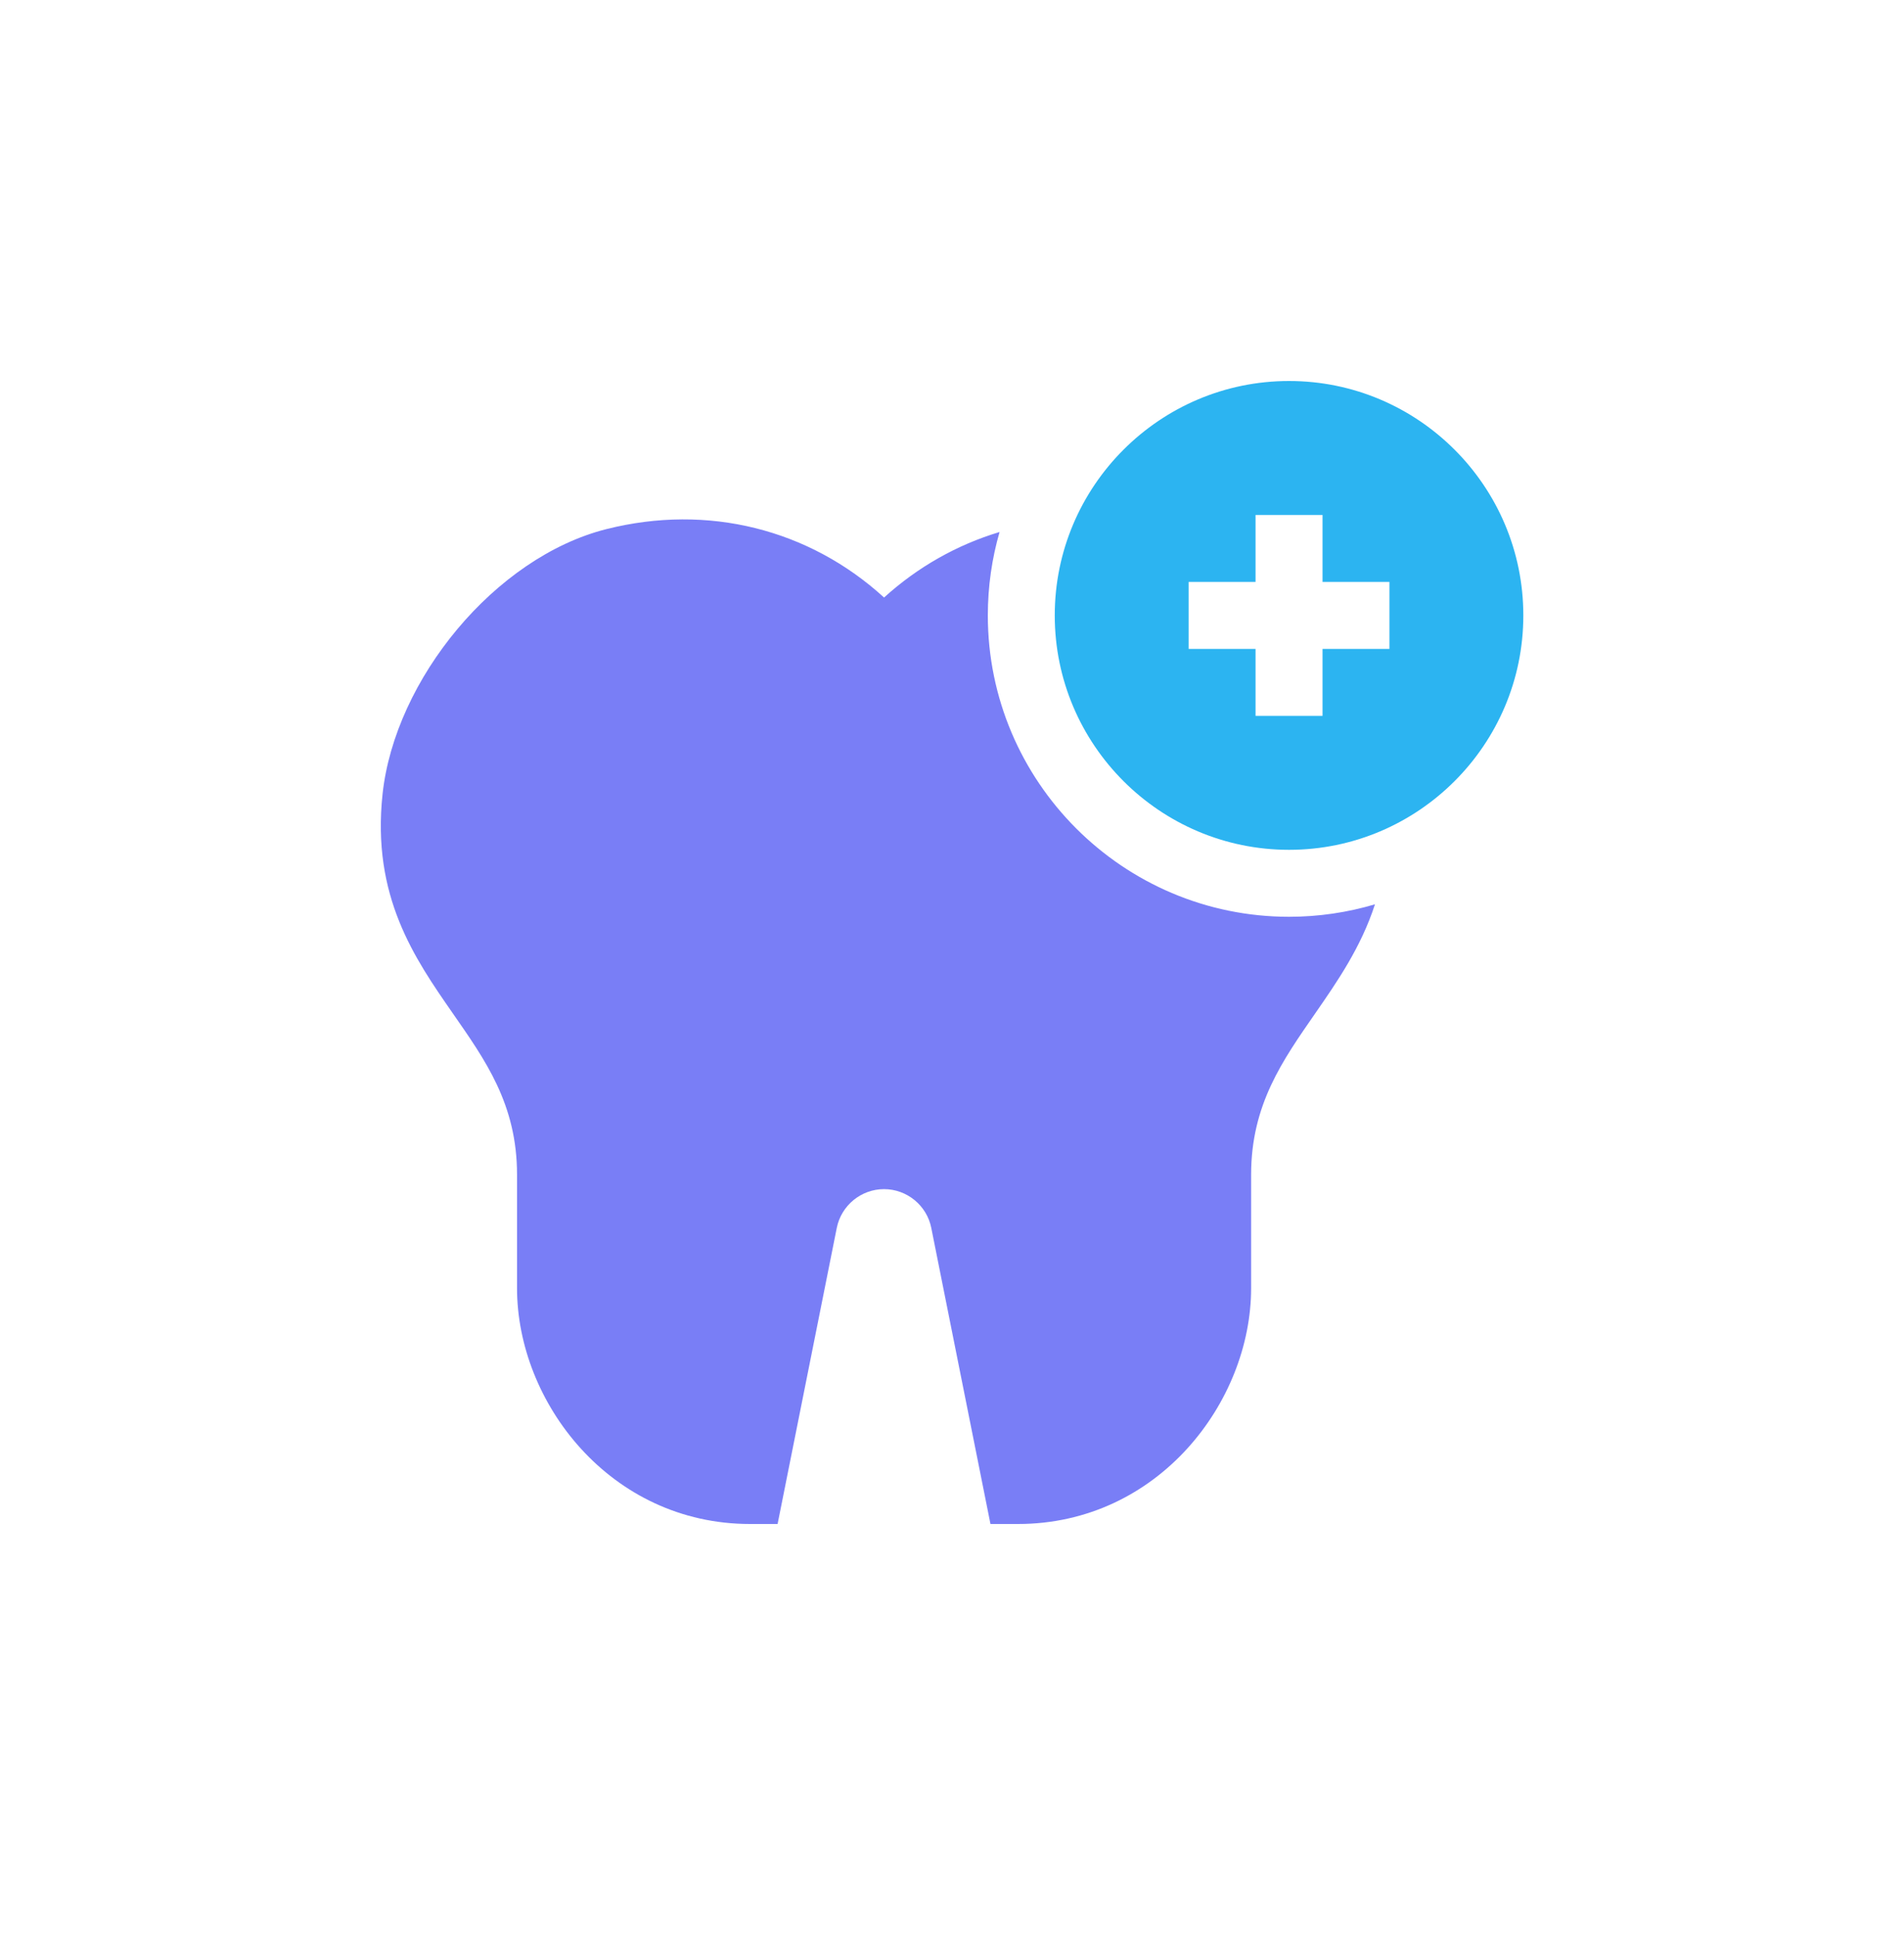
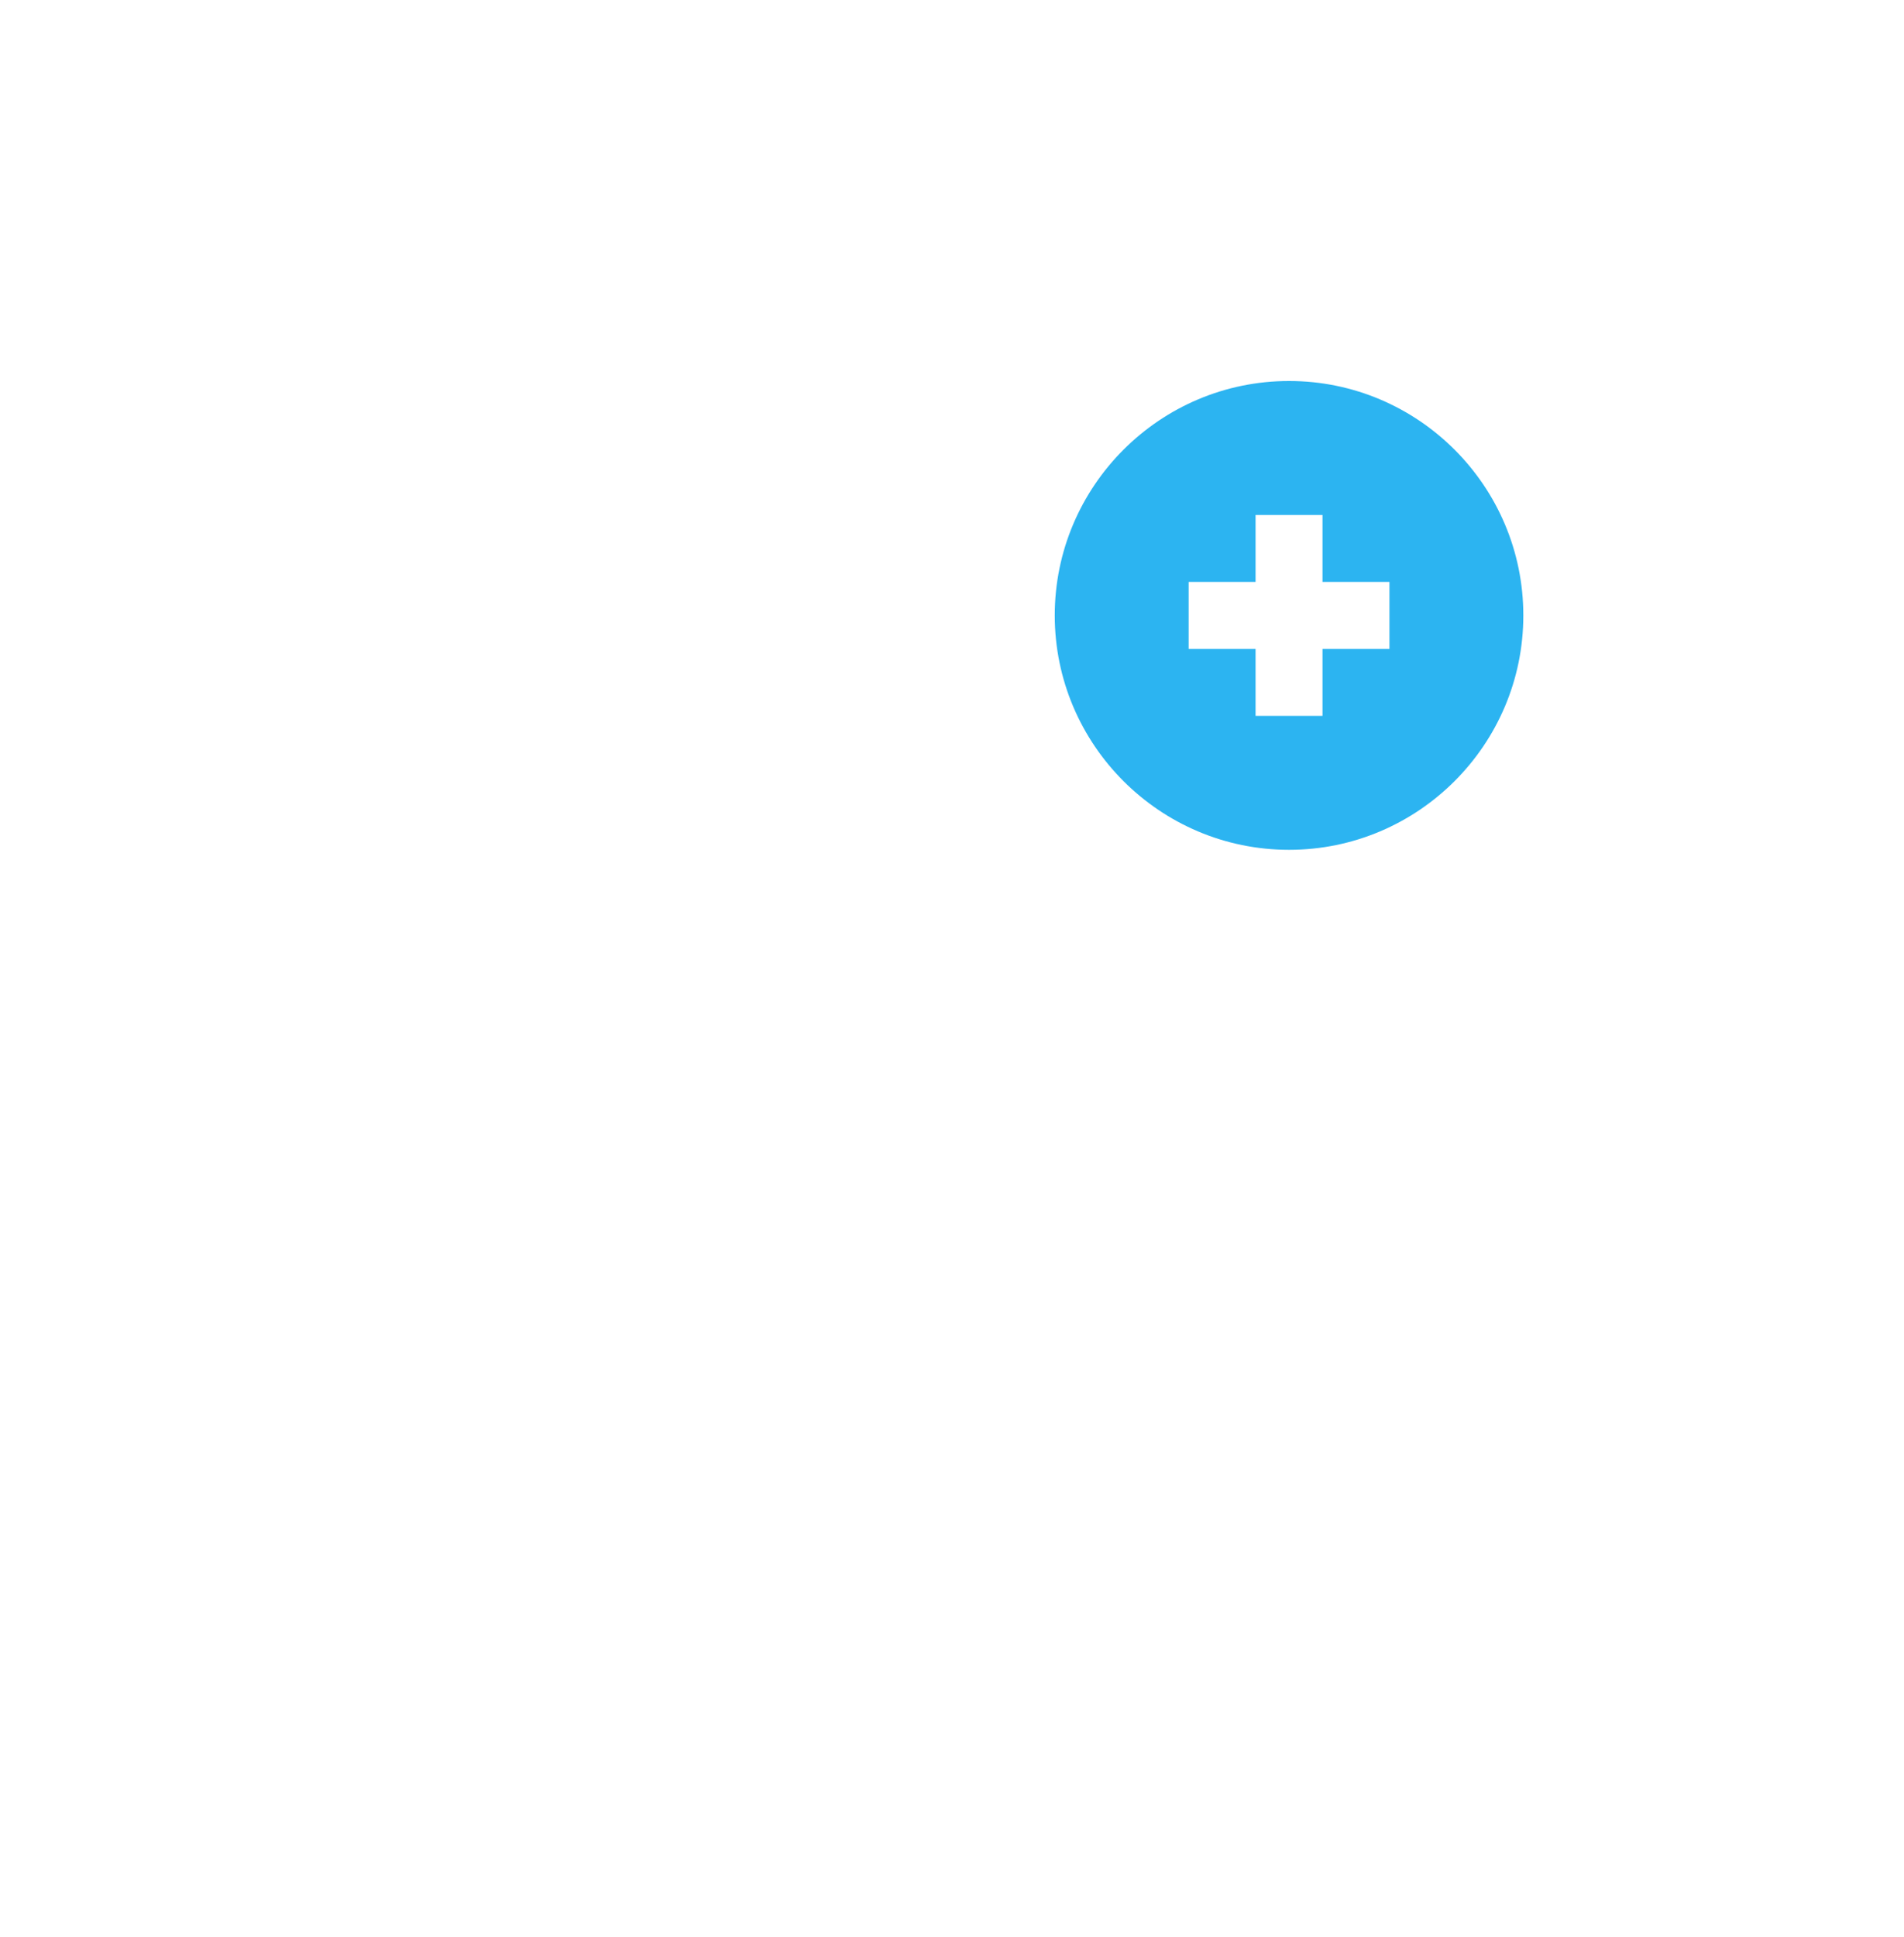
<svg xmlns="http://www.w3.org/2000/svg" width="60" height="61" viewBox="0 0 60 61" fill="none">
-   <path d="M43.329 28.482C42.89 29.835 42.143 30.912 41.452 31.909C40.428 33.388 39.426 34.785 39.426 36.995V40.572C39.426 44.159 36.493 48 32.076 48H31.212L29.347 38.674C29.206 37.966 28.579 37.453 27.858 37.453C27.137 37.453 26.511 37.966 26.369 38.674L24.504 48H23.639C19.223 48 16.293 44.159 16.293 40.572V36.995C16.293 34.776 15.287 33.381 14.261 31.905C13.065 30.183 11.707 28.23 12.056 25.006C12.445 21.401 15.598 17.548 19.114 16.664C22.305 15.861 25.498 16.665 27.859 18.82C28.919 17.858 30.161 17.157 31.499 16.756C31.258 17.59 31.129 18.471 31.129 19.383C31.129 24.617 35.388 28.875 40.621 28.875C41.562 28.875 42.471 28.737 43.329 28.482Z" fill="#797EF6" />
  <path d="M40.621 12C36.55 12 33.238 15.312 33.238 19.383C33.238 23.454 36.55 26.766 40.621 26.766C44.692 26.766 48.004 23.454 48.004 19.383C48.004 15.312 44.692 12 40.621 12ZM43.785 20.438H41.676V22.547H39.566V20.438H37.457V18.328H39.566V16.219H41.676V18.328H43.785V20.438Z" fill="#2CB4F1" />
</svg>